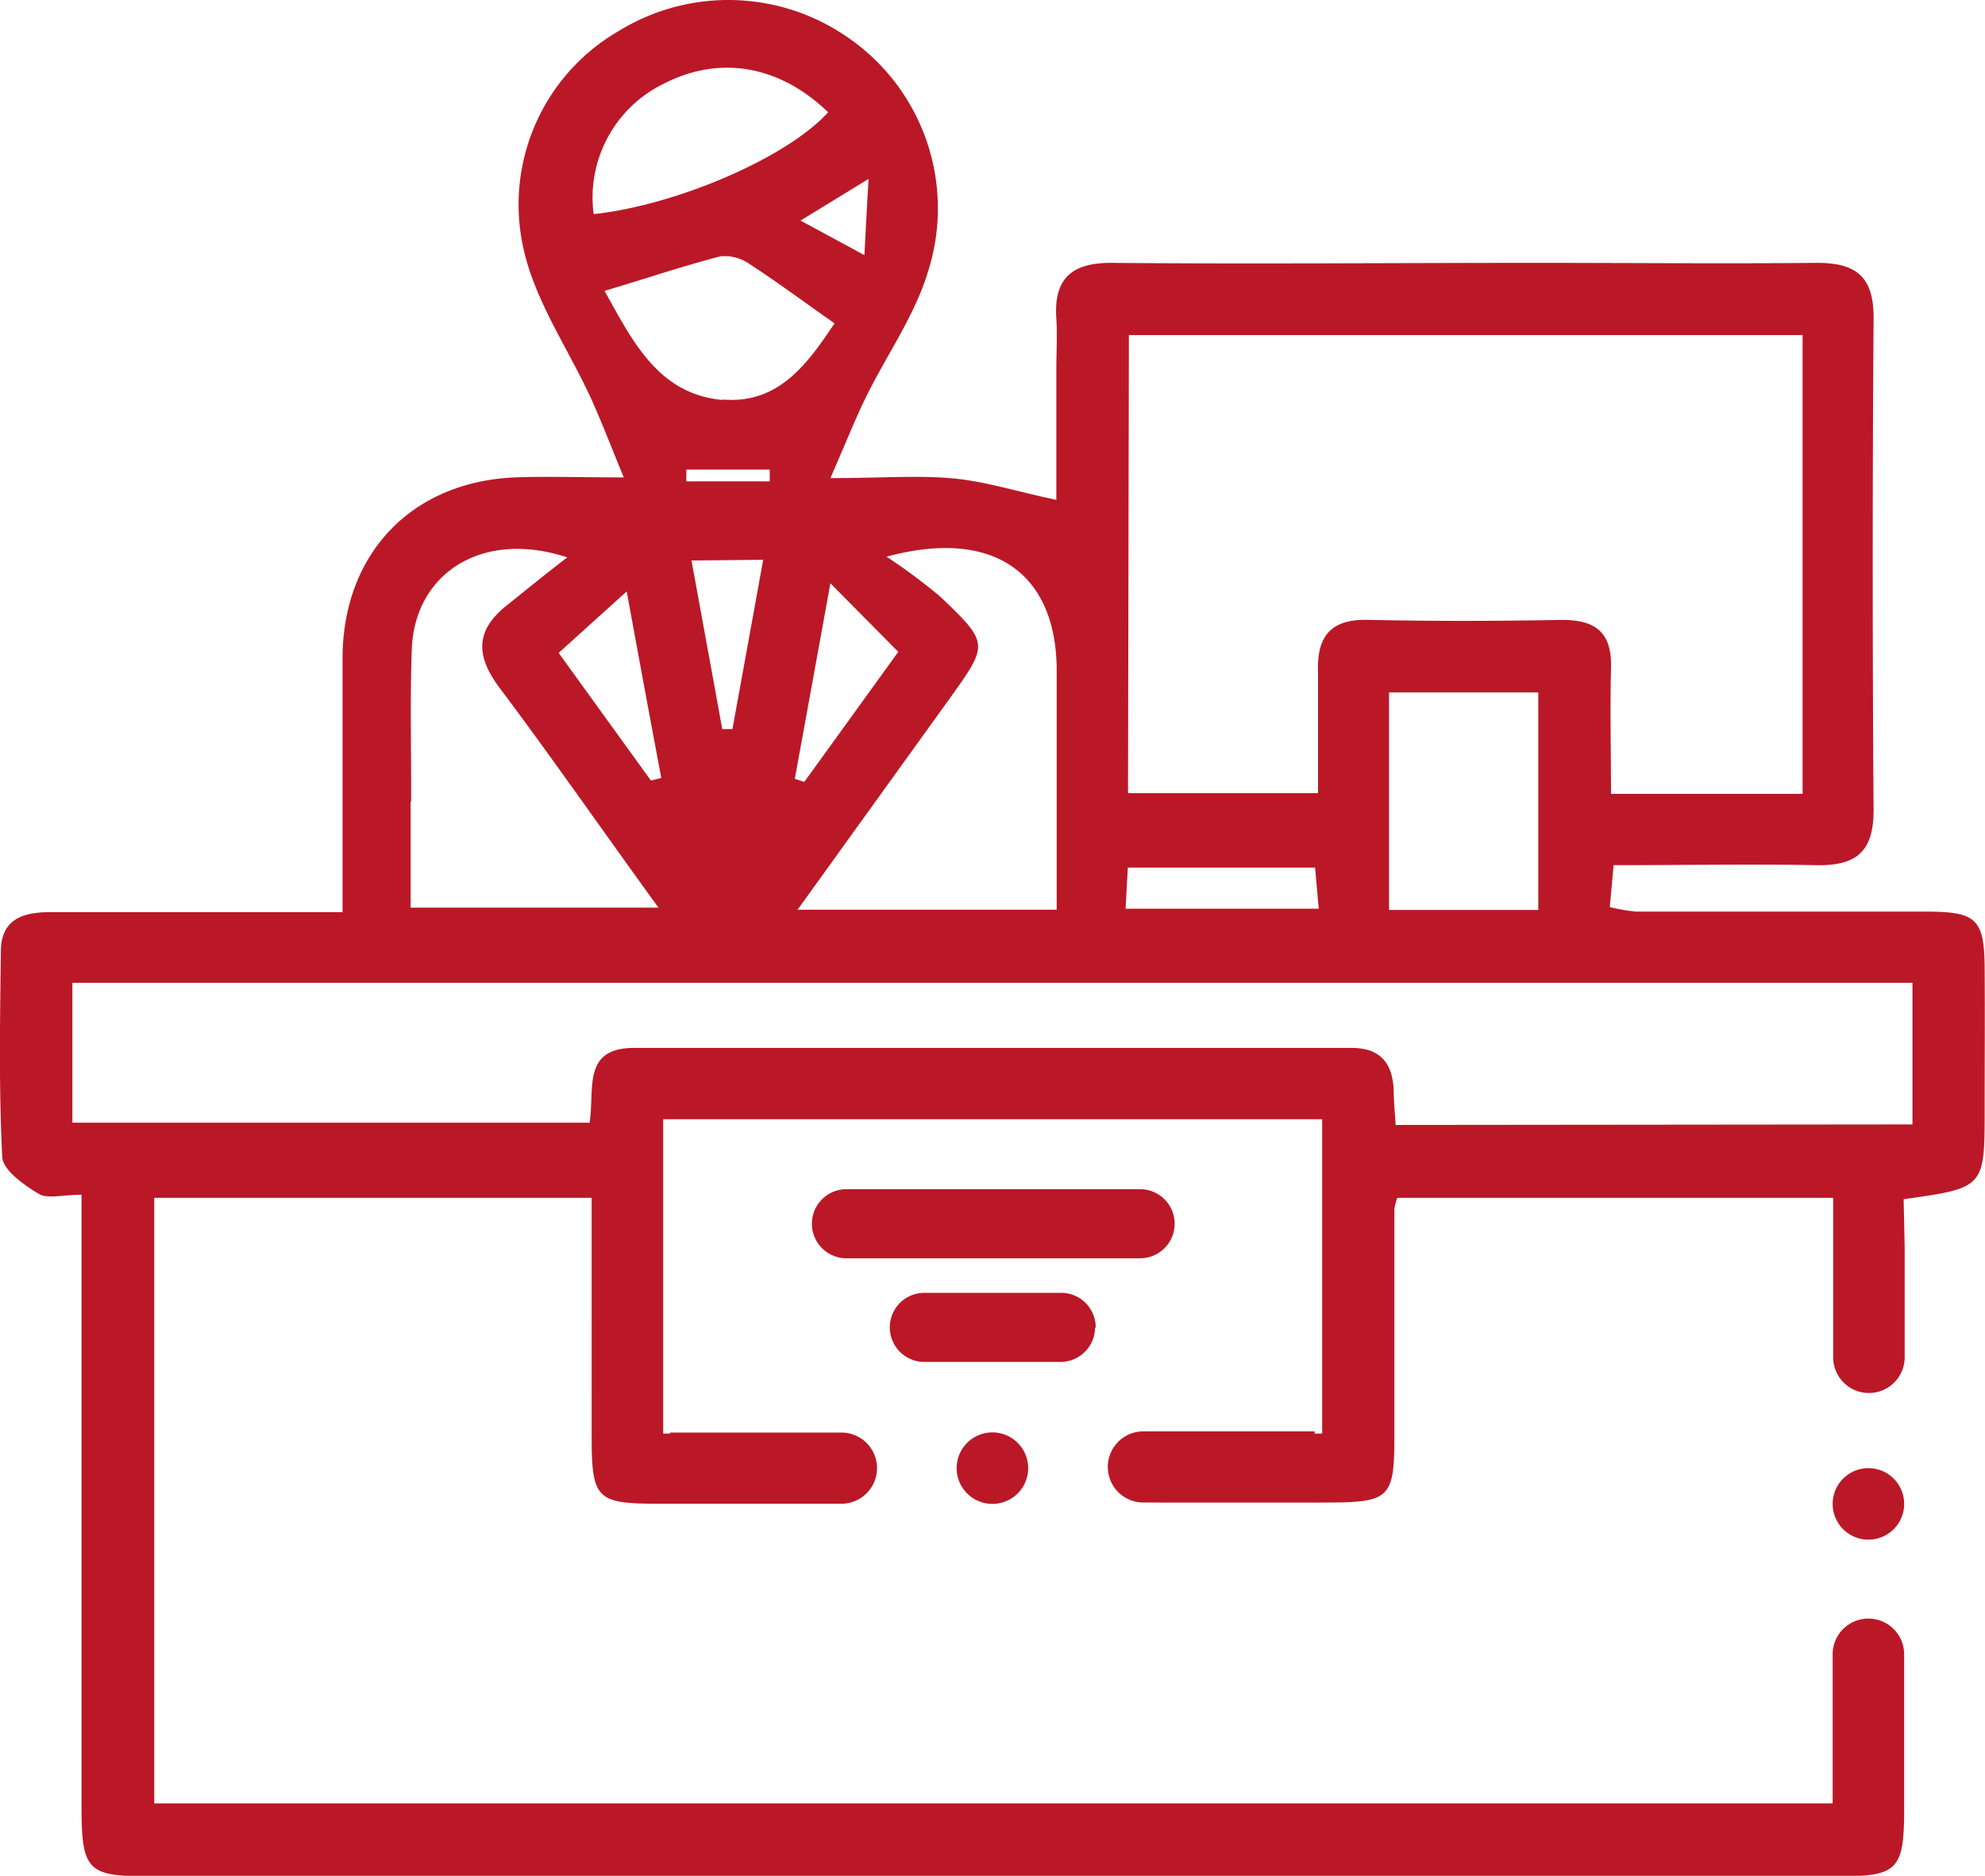
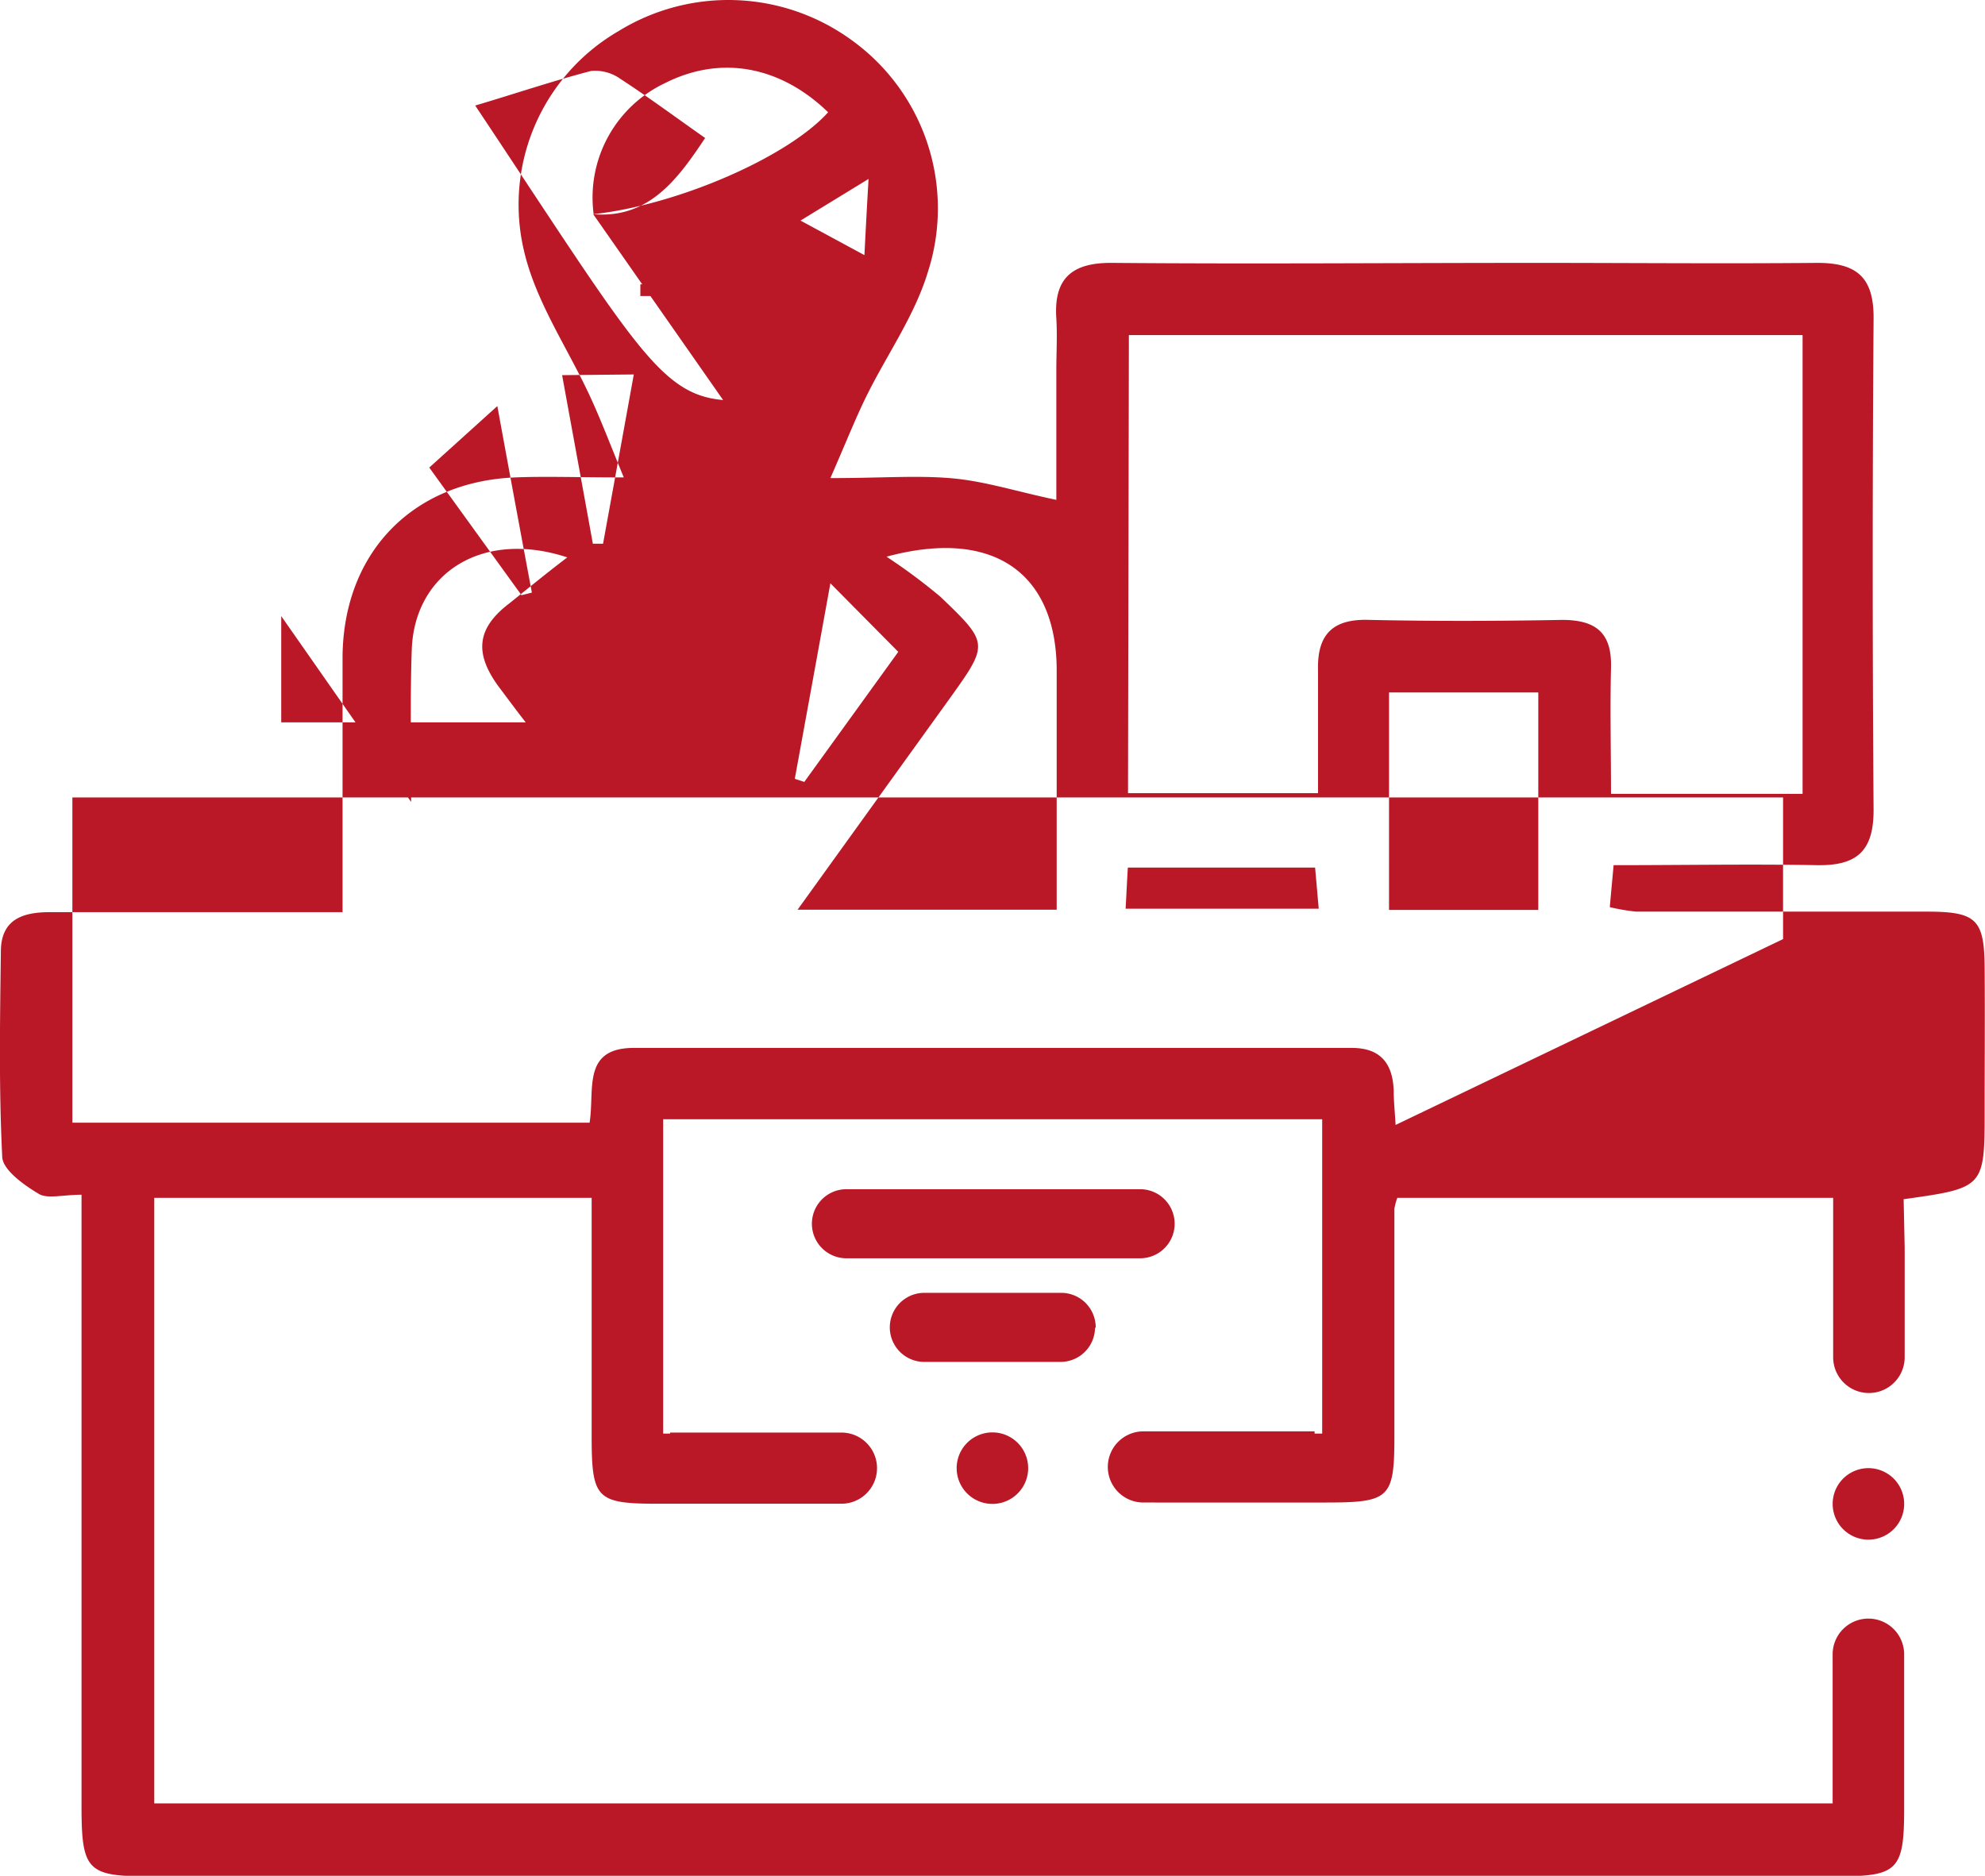
<svg xmlns="http://www.w3.org/2000/svg" viewBox="0 0 114.91 108.6">
  <defs>
    <style>.cls-1{fill:#ba1827;}</style>
  </defs>
  <g id="Capa_2" data-name="Capa 2">
    <g id="Capa_1-2" data-name="Capa 1">
-       <path class="cls-1" d="M110.23,87A2.07,2.07,0,1,1,108.16,85,2.07,2.07,0,0,1,110.23,87ZM55.38,85a2.07,2.07,0,1,0,2.07-2.07A2.07,2.07,0,0,0,55.38,85ZM68,70.85a2,2,0,0,0-2-2h-17a2,2,0,0,0,0,4H66A2,2,0,0,0,68,70.85Zm-4.57,6a2,2,0,0,0-2-2H53.51a2,2,0,0,0,0,4h7.87A2,2,0,0,0,63.39,76.89Zm46.83-4.62v3.35h0v3a2.07,2.07,0,0,1-4.14,0V69.35H80.89a3.41,3.41,0,0,0-.17.64q0,6.57,0,13.12c0,3.64-.25,3.88-4,3.88h-.6v0H66.19a2.06,2.06,0,0,1,0-4.12H76.1V83h.44V64.8H38.39V83h.4v-.06h9.92a2.06,2.06,0,1,1,0,4.12H38.79v0h-.71c-3.53,0-3.82-.29-3.83-3.79V69.35H8.93v35.06h97.16V95.78a2.07,2.07,0,1,1,4.14,0v3h0v5.94c0,3.52-.37,3.91-3.75,3.91h-98c-3.39,0-3.75-.39-3.76-3.9V69.17c-1.08,0-2,.26-2.49-.06C1.37,68.6.18,67.74.13,67-.07,63,0,59.05.05,55.1c0-1.86,1.24-2.29,2.84-2.29,5.52,0,11,0,16.94,0V43.67c0-1.89,0-3.79,0-5.69.07-6,4.06-10.1,10-10.34,1.8-.07,3.6,0,6.28,0-.77-1.87-1.3-3.27-1.92-4.62-1.29-2.81-3.14-5.48-3.84-8.43A11.61,11.61,0,0,1,35.81,1.8a12.12,12.12,0,0,1,13.5.53,12,12,0,0,1,4.4,13.43c-.77,2.54-2.4,4.82-3.58,7.23-.64,1.31-1.17,2.66-2.06,4.69,2.89,0,4.92-.16,6.91,0s3.83.77,6.17,1.26V21.44c0-1,.06-2,0-3-.16-2.34.92-3.24,3.23-3.22,8.17.07,16.34,0,24.5,0,5.45,0,10.89.05,16.34,0,2.3,0,3.26.87,3.24,3.23q-.1,14.22,0,28.46c0,2.4-1,3.22-3.29,3.18-3.86-.07-7.73,0-11.76,0-.08.91-.15,1.61-.22,2.43a11.66,11.66,0,0,0,1.53.26h16.82c2.89,0,3.33.45,3.35,3.27s0,5.45,0,8.17c0,4.55,0,4.55-4.69,5.21ZM65.3,45.92h11c0-2.5,0-4.81,0-7.11-.06-2.12.89-3,3-2.92,3.71.08,7.42.07,11.13,0,2,0,2.89.78,2.83,2.79-.06,2.37,0,4.74,0,7.28h11.09V19.4h-39Zm15.11-5.83V52.68h8.64V40.09ZM65.16,52.61H76.34c-.08-.9-.14-1.6-.21-2.38H65.29C65.24,51.05,65.21,51.75,65.16,52.61ZM51.32,32.23a33.33,33.33,0,0,1,3.12,2.32c2.82,2.7,2.8,2.73.53,5.9l-8.8,12.22h15c0-4.81,0-9.41,0-14C61.1,33.2,57.53,30.55,51.32,32.23Zm-3.25,1.54c-.74,4.09-1.4,7.7-2.06,11.32l.55.18L52,37.74Zm-1.73-21,3.7,2c.08-1.54.14-2.71.24-4.41Zm-12-.37c4.85-.52,11.25-3.29,13.6-5.9-2.79-2.7-6.23-3.31-9.44-1.69A7.33,7.33,0,0,0,34.37,12.43Zm7.49,10.73c3.24.28,4.92-2.07,6.48-4.41-1.82-1.28-3.33-2.4-4.9-3.42a2.51,2.51,0,0,0-1.71-.46c-2.19.57-4.34,1.3-6.7,2C36.67,19.87,38.17,22.84,41.86,23.16Zm2.73,4.74,0-.68H39.73c0,.22,0,.45,0,.68Zm-4.53,4.58c.61,3.35,1.2,6.55,1.78,9.76l.59,0c.59-3.24,1.18-6.48,1.78-9.8Zm-7.69,5.35,5.34,7.39.6-.15c-.68-3.62-1.35-7.24-2-10.8Zm-8.57,8.6v6.15H38.12C34.94,48.17,32.05,44,29,39.93c-1.54-2-1.49-3.5.49-5,1-.8,2-1.63,3.35-2.66-4.93-1.62-8.81.92-9,5.27C23.73,40.49,23.81,43.46,23.8,46.43Zm86.94,18.7v-8.2H4.19V65H34.13c.31-1.91-.46-4.33,2.57-4.33H78.25c1.66,0,2.37.89,2.43,2.46,0,.63.07,1.27.11,2Z" />
+       <path class="cls-1" d="M110.23,87A2.07,2.07,0,1,1,108.16,85,2.07,2.07,0,0,1,110.23,87ZM55.38,85a2.07,2.07,0,1,0,2.07-2.07A2.07,2.07,0,0,0,55.38,85ZM68,70.85a2,2,0,0,0-2-2h-17a2,2,0,0,0,0,4H66A2,2,0,0,0,68,70.85Zm-4.57,6a2,2,0,0,0-2-2H53.51a2,2,0,0,0,0,4h7.87A2,2,0,0,0,63.39,76.89Zm46.83-4.62v3.35h0v3a2.07,2.07,0,0,1-4.14,0V69.35H80.89a3.41,3.41,0,0,0-.17.64q0,6.57,0,13.12c0,3.64-.25,3.88-4,3.88h-.6v0H66.19a2.06,2.06,0,0,1,0-4.12H76.1V83h.44V64.8H38.39V83h.4v-.06h9.92a2.06,2.06,0,1,1,0,4.12H38.79v0h-.71c-3.53,0-3.82-.29-3.83-3.79V69.35H8.93v35.06h97.16V95.78a2.07,2.07,0,1,1,4.14,0v3h0v5.94c0,3.52-.37,3.91-3.75,3.91h-98c-3.39,0-3.75-.39-3.76-3.9V69.17c-1.08,0-2,.26-2.49-.06C1.37,68.6.18,67.74.13,67-.07,63,0,59.05.05,55.1c0-1.86,1.24-2.29,2.84-2.29,5.52,0,11,0,16.94,0V43.67c0-1.89,0-3.79,0-5.69.07-6,4.06-10.1,10-10.34,1.8-.07,3.6,0,6.28,0-.77-1.87-1.3-3.27-1.92-4.62-1.29-2.81-3.14-5.48-3.84-8.43A11.61,11.61,0,0,1,35.81,1.8a12.12,12.12,0,0,1,13.5.53,12,12,0,0,1,4.4,13.43c-.77,2.54-2.4,4.82-3.58,7.23-.64,1.31-1.17,2.66-2.06,4.69,2.89,0,4.92-.16,6.91,0s3.83.77,6.17,1.26V21.44c0-1,.06-2,0-3-.16-2.34.92-3.24,3.23-3.22,8.17.07,16.34,0,24.5,0,5.45,0,10.89.05,16.34,0,2.3,0,3.26.87,3.24,3.23q-.1,14.22,0,28.46c0,2.4-1,3.22-3.29,3.18-3.86-.07-7.73,0-11.76,0-.08.91-.15,1.61-.22,2.43a11.66,11.66,0,0,0,1.53.26h16.82c2.89,0,3.33.45,3.35,3.27s0,5.45,0,8.17c0,4.55,0,4.55-4.69,5.21ZM65.3,45.92h11c0-2.5,0-4.81,0-7.11-.06-2.12.89-3,3-2.92,3.71.08,7.42.07,11.13,0,2,0,2.89.78,2.83,2.79-.06,2.37,0,4.74,0,7.28h11.09V19.4h-39Zm15.11-5.83V52.68h8.64V40.09ZM65.16,52.61H76.34c-.08-.9-.14-1.6-.21-2.38H65.29C65.24,51.05,65.21,51.75,65.16,52.61ZM51.32,32.23a33.33,33.33,0,0,1,3.12,2.32c2.82,2.7,2.8,2.73.53,5.9l-8.8,12.22h15c0-4.81,0-9.41,0-14C61.1,33.2,57.53,30.55,51.32,32.23Zm-3.25,1.54c-.74,4.09-1.4,7.7-2.06,11.32l.55.18L52,37.74Zm-1.73-21,3.7,2c.08-1.54.14-2.71.24-4.41Zm-12-.37c4.85-.52,11.25-3.29,13.6-5.9-2.79-2.7-6.23-3.31-9.44-1.69A7.33,7.33,0,0,0,34.37,12.43Zc3.24.28,4.92-2.07,6.48-4.41-1.82-1.28-3.33-2.4-4.9-3.42a2.51,2.51,0,0,0-1.71-.46c-2.19.57-4.34,1.3-6.7,2C36.67,19.87,38.17,22.84,41.86,23.16Zm2.73,4.74,0-.68H39.73c0,.22,0,.45,0,.68Zm-4.53,4.58c.61,3.35,1.2,6.55,1.78,9.76l.59,0c.59-3.24,1.18-6.48,1.78-9.8Zm-7.69,5.35,5.34,7.39.6-.15c-.68-3.62-1.35-7.24-2-10.8Zm-8.57,8.6v6.15H38.12C34.94,48.17,32.05,44,29,39.93c-1.54-2-1.49-3.5.49-5,1-.8,2-1.63,3.35-2.66-4.93-1.62-8.81.92-9,5.27C23.73,40.49,23.81,43.46,23.8,46.43Zm86.94,18.7v-8.2H4.19V65H34.13c.31-1.91-.46-4.33,2.57-4.33H78.25c1.66,0,2.37.89,2.43,2.46,0,.63.07,1.27.11,2Z" />
    </g>
  </g>
</svg>